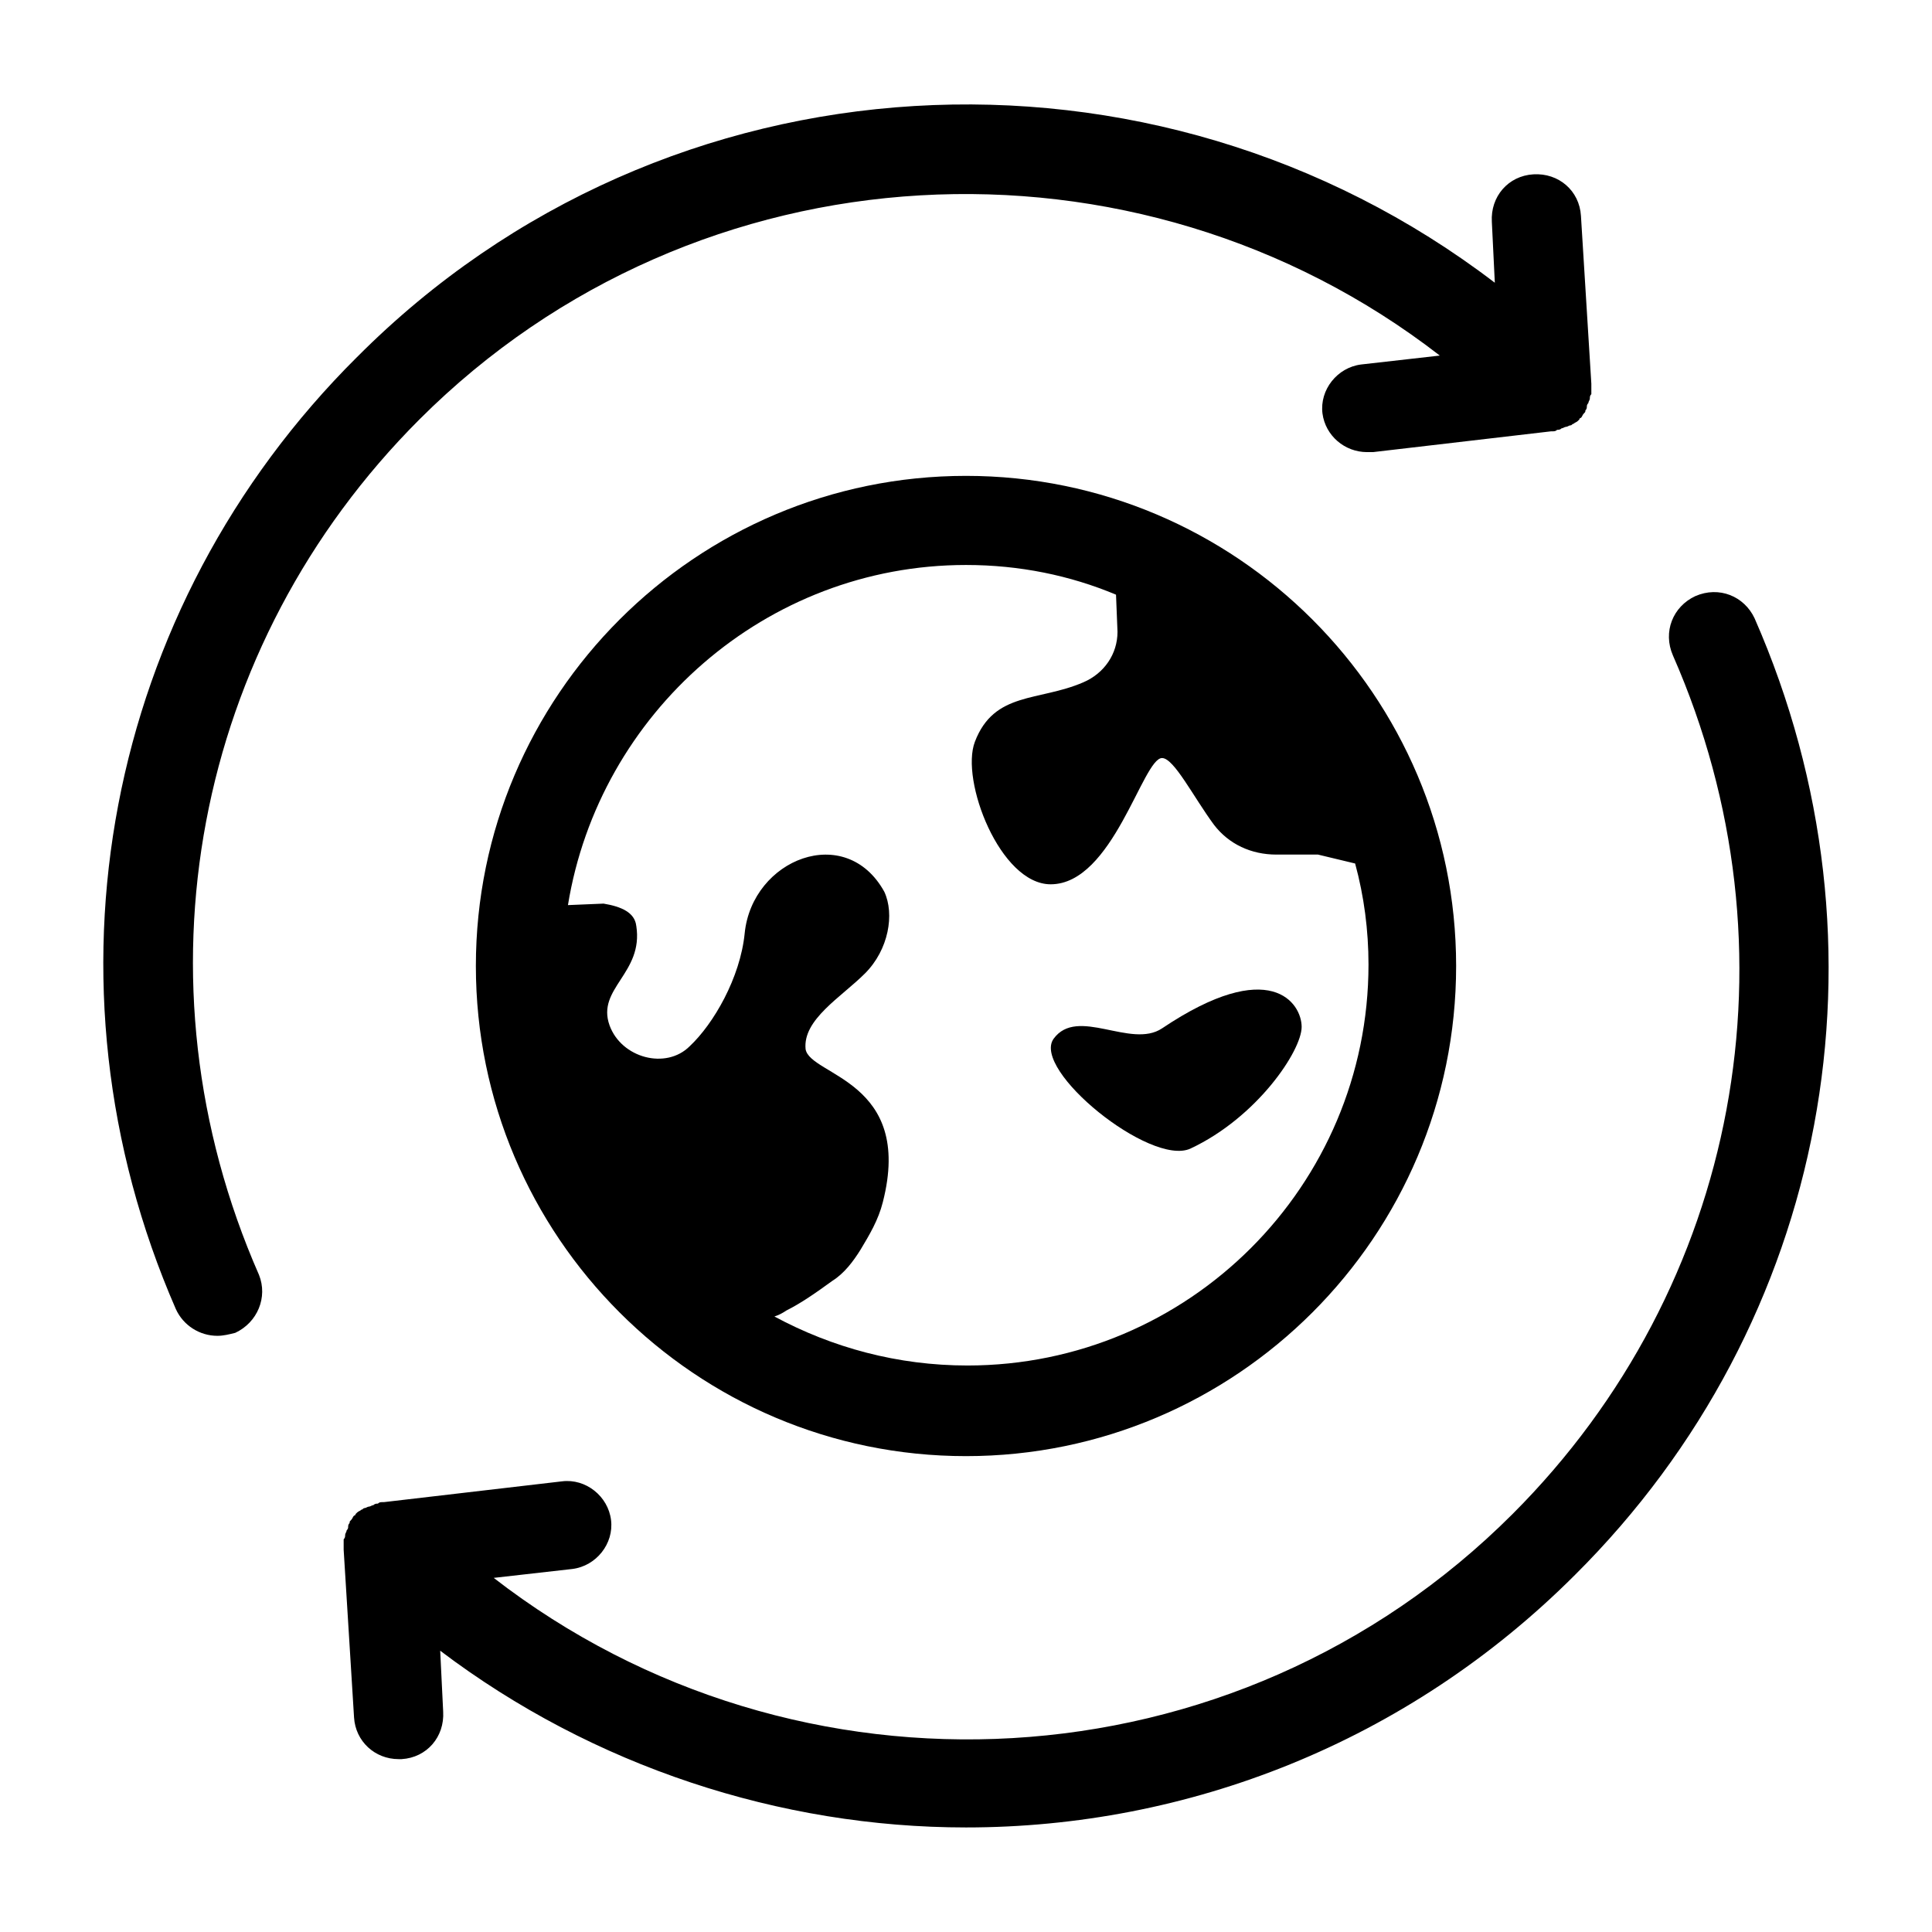
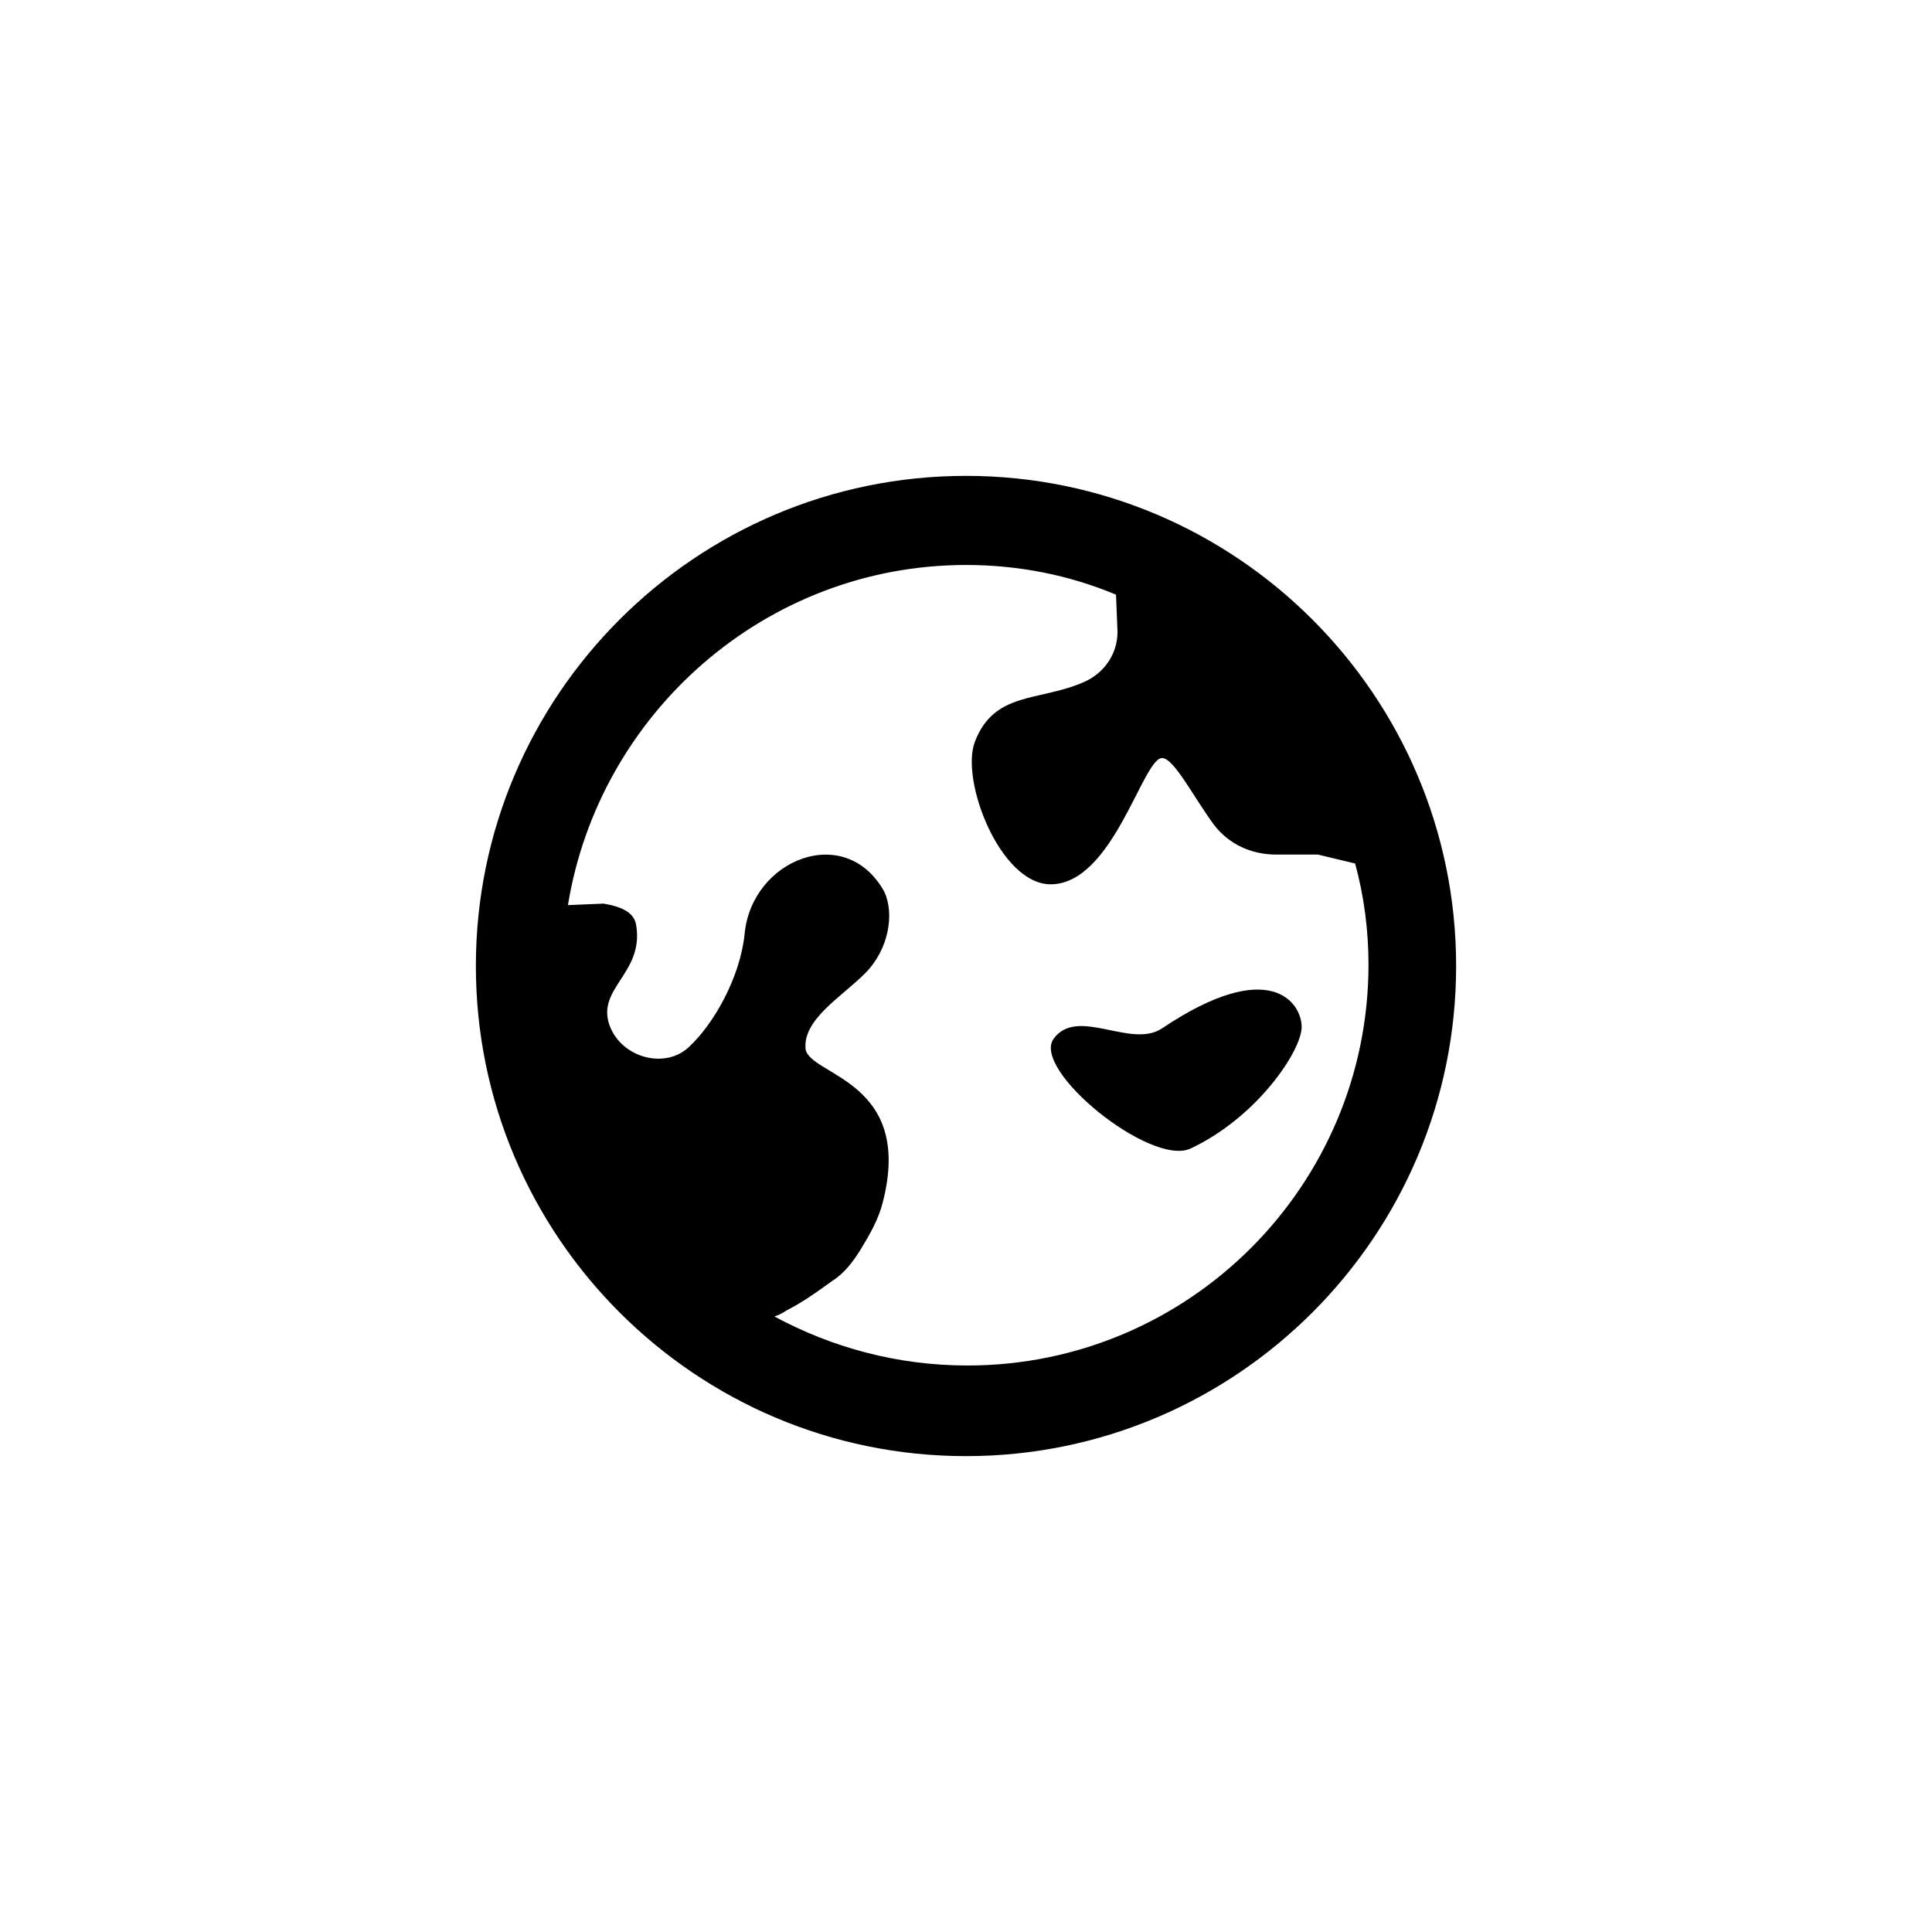
<svg xmlns="http://www.w3.org/2000/svg" fill="#000000" width="800px" height="800px" version="1.1" viewBox="144 144 512 512">
  <g>
    <path d="m459.43 448.41c17.711-8.266 29.52-25.977 29.52-32.273s-8.266-18.895-37 0.395c-8.266 5.512-22.434-5.902-28.734 2.754-5.902 8.266 25.586 33.848 36.215 29.125z" />
    <path d="m400 529.89c71.637 0 129.89-58.254 129.89-129.89 0-71.637-58.254-129.89-129.89-129.89-71.637 0-129.89 58.254-129.89 129.89 0 71.633 58.254 129.89 129.89 129.89zm-87.383-140.52c-0.395-3.543-3.938-5.117-8.66-5.902l-9.445 0.395c8.266-50.777 52.352-90.137 105.49-90.137 14.168 0 27.551 2.754 39.754 7.871l0.395 9.84c0 5.902-3.543 11.02-9.055 13.383-11.809 5.117-23.617 2.363-28.734 15.742-3.938 10.234 6.691 37.785 20.074 37.785 16.531 0 24.402-33.457 29.52-33.457 3.148 0 8.266 10.234 13.777 17.711 3.938 5.117 9.84 7.871 16.531 7.871h11.02l9.84 2.363c2.363 8.66 3.543 17.711 3.543 26.766 0 58.648-47.625 106.27-106.27 106.27-18.5 0-35.816-4.723-51.168-12.988 1.18-0.395 1.969-0.789 3.148-1.574 3.938-1.969 7.871-4.723 12.203-7.871 3.148-1.969 5.512-5.117 7.477-8.266 2.363-3.938 4.723-7.871 5.902-12.594 8.266-32.273-19.285-33.457-20.469-40.539-0.789-7.871 9.445-13.777 15.742-20.074 6.297-6.297 7.871-15.742 5.117-21.648-10.234-18.5-35.031-8.66-37 11.02-1.18 11.809-8.266 24.008-14.562 29.914-6.289 6.297-18.098 3.148-21.246-5.512-3.543-9.84 9.051-13.777 7.082-26.371z" />
-     <path d="m609 307.89c-2.754-5.902-9.445-8.66-15.742-5.902-5.902 2.754-8.66 9.445-5.902 15.742 34.242 77.934 17.711 167.28-42.508 227.5-73.602 73.602-189.71 79.113-270.01 16.926l20.859-2.363c6.297-0.789 11.02-6.691 10.234-12.988-0.789-6.297-6.691-11.02-12.988-10.234l-47.23 5.512h-0.395c-0.395 0-0.789 0-1.18 0.395-0.395 0-0.789 0-1.18 0.395-0.395 0-0.789 0.395-1.18 0.395-0.395 0-0.789 0.395-1.18 0.395-0.395 0-0.395 0.395-0.789 0.395-0.395 0.395-0.789 0.395-1.18 0.789 0 0-0.395 0.395-0.395 0.395s0 0.395-0.395 0.395c-0.395 0.395-0.395 0.789-0.789 1.18-0.395 0.395-0.395 0.395-0.395 0.789-0.395 0.395-0.395 0.789-0.395 1.18 0 0.395-0.395 0.789-0.395 0.789 0 0.395-0.395 0.789-0.395 1.18 0 0.395 0 0.789-0.395 1.18v1.18 1.18 0.395l2.754 44.477c0.395 6.297 5.512 11.02 11.809 11.02h0.789c6.691-0.395 11.414-5.902 11.02-12.594l-0.789-16.137c40.543 30.695 90.137 46.836 139.34 46.836 58.648 0 116.9-22.434 161.38-66.914 67.305-66.914 85.805-166.49 47.625-253.48z" />
-     <path d="m238.62 238.62c-66.91 66.52-85.805 165.71-48.02 252.3 1.969 4.328 6.297 7.086 11.02 7.086 1.574 0 3.148-0.395 4.723-0.789 5.902-2.754 8.66-9.445 6.297-15.352-34.238-77.934-17.316-166.89 42.512-226.71 73.605-73.602 190.11-79.113 270.41-16.926l-20.859 2.363c-6.297 0.789-11.02 6.691-10.234 12.988 0.789 5.902 5.902 10.234 11.809 10.234h1.574l47.23-5.512h0.395c0.395 0 0.789 0 1.18-0.395 0.395 0 0.789 0 1.18-0.395 0.395 0 0.789-0.395 1.18-0.395 0.395 0 0.789-0.395 1.18-0.395 0.395 0 0.395-0.395 0.789-0.395 0.395-0.395 0.789-0.395 1.18-0.789l0.395-0.395s0-0.395 0.395-0.395c0.395-0.395 0.395-0.789 0.789-1.18 0.395-0.395 0.395-0.395 0.395-0.789 0.395-0.395 0.395-0.789 0.395-1.18 0-0.395 0.395-0.789 0.395-0.789 0-0.395 0.395-0.789 0.395-1.18 0-0.395 0-0.789 0.395-1.18v-1.18-1.18-0.395l-2.754-44.477c-0.395-6.691-5.902-11.414-12.594-11.02-6.691 0.395-11.414 5.902-11.02 12.594l0.789 16.137c-90.148-68.871-219.64-62.574-301.51 19.688z" />
  </g>
</svg>